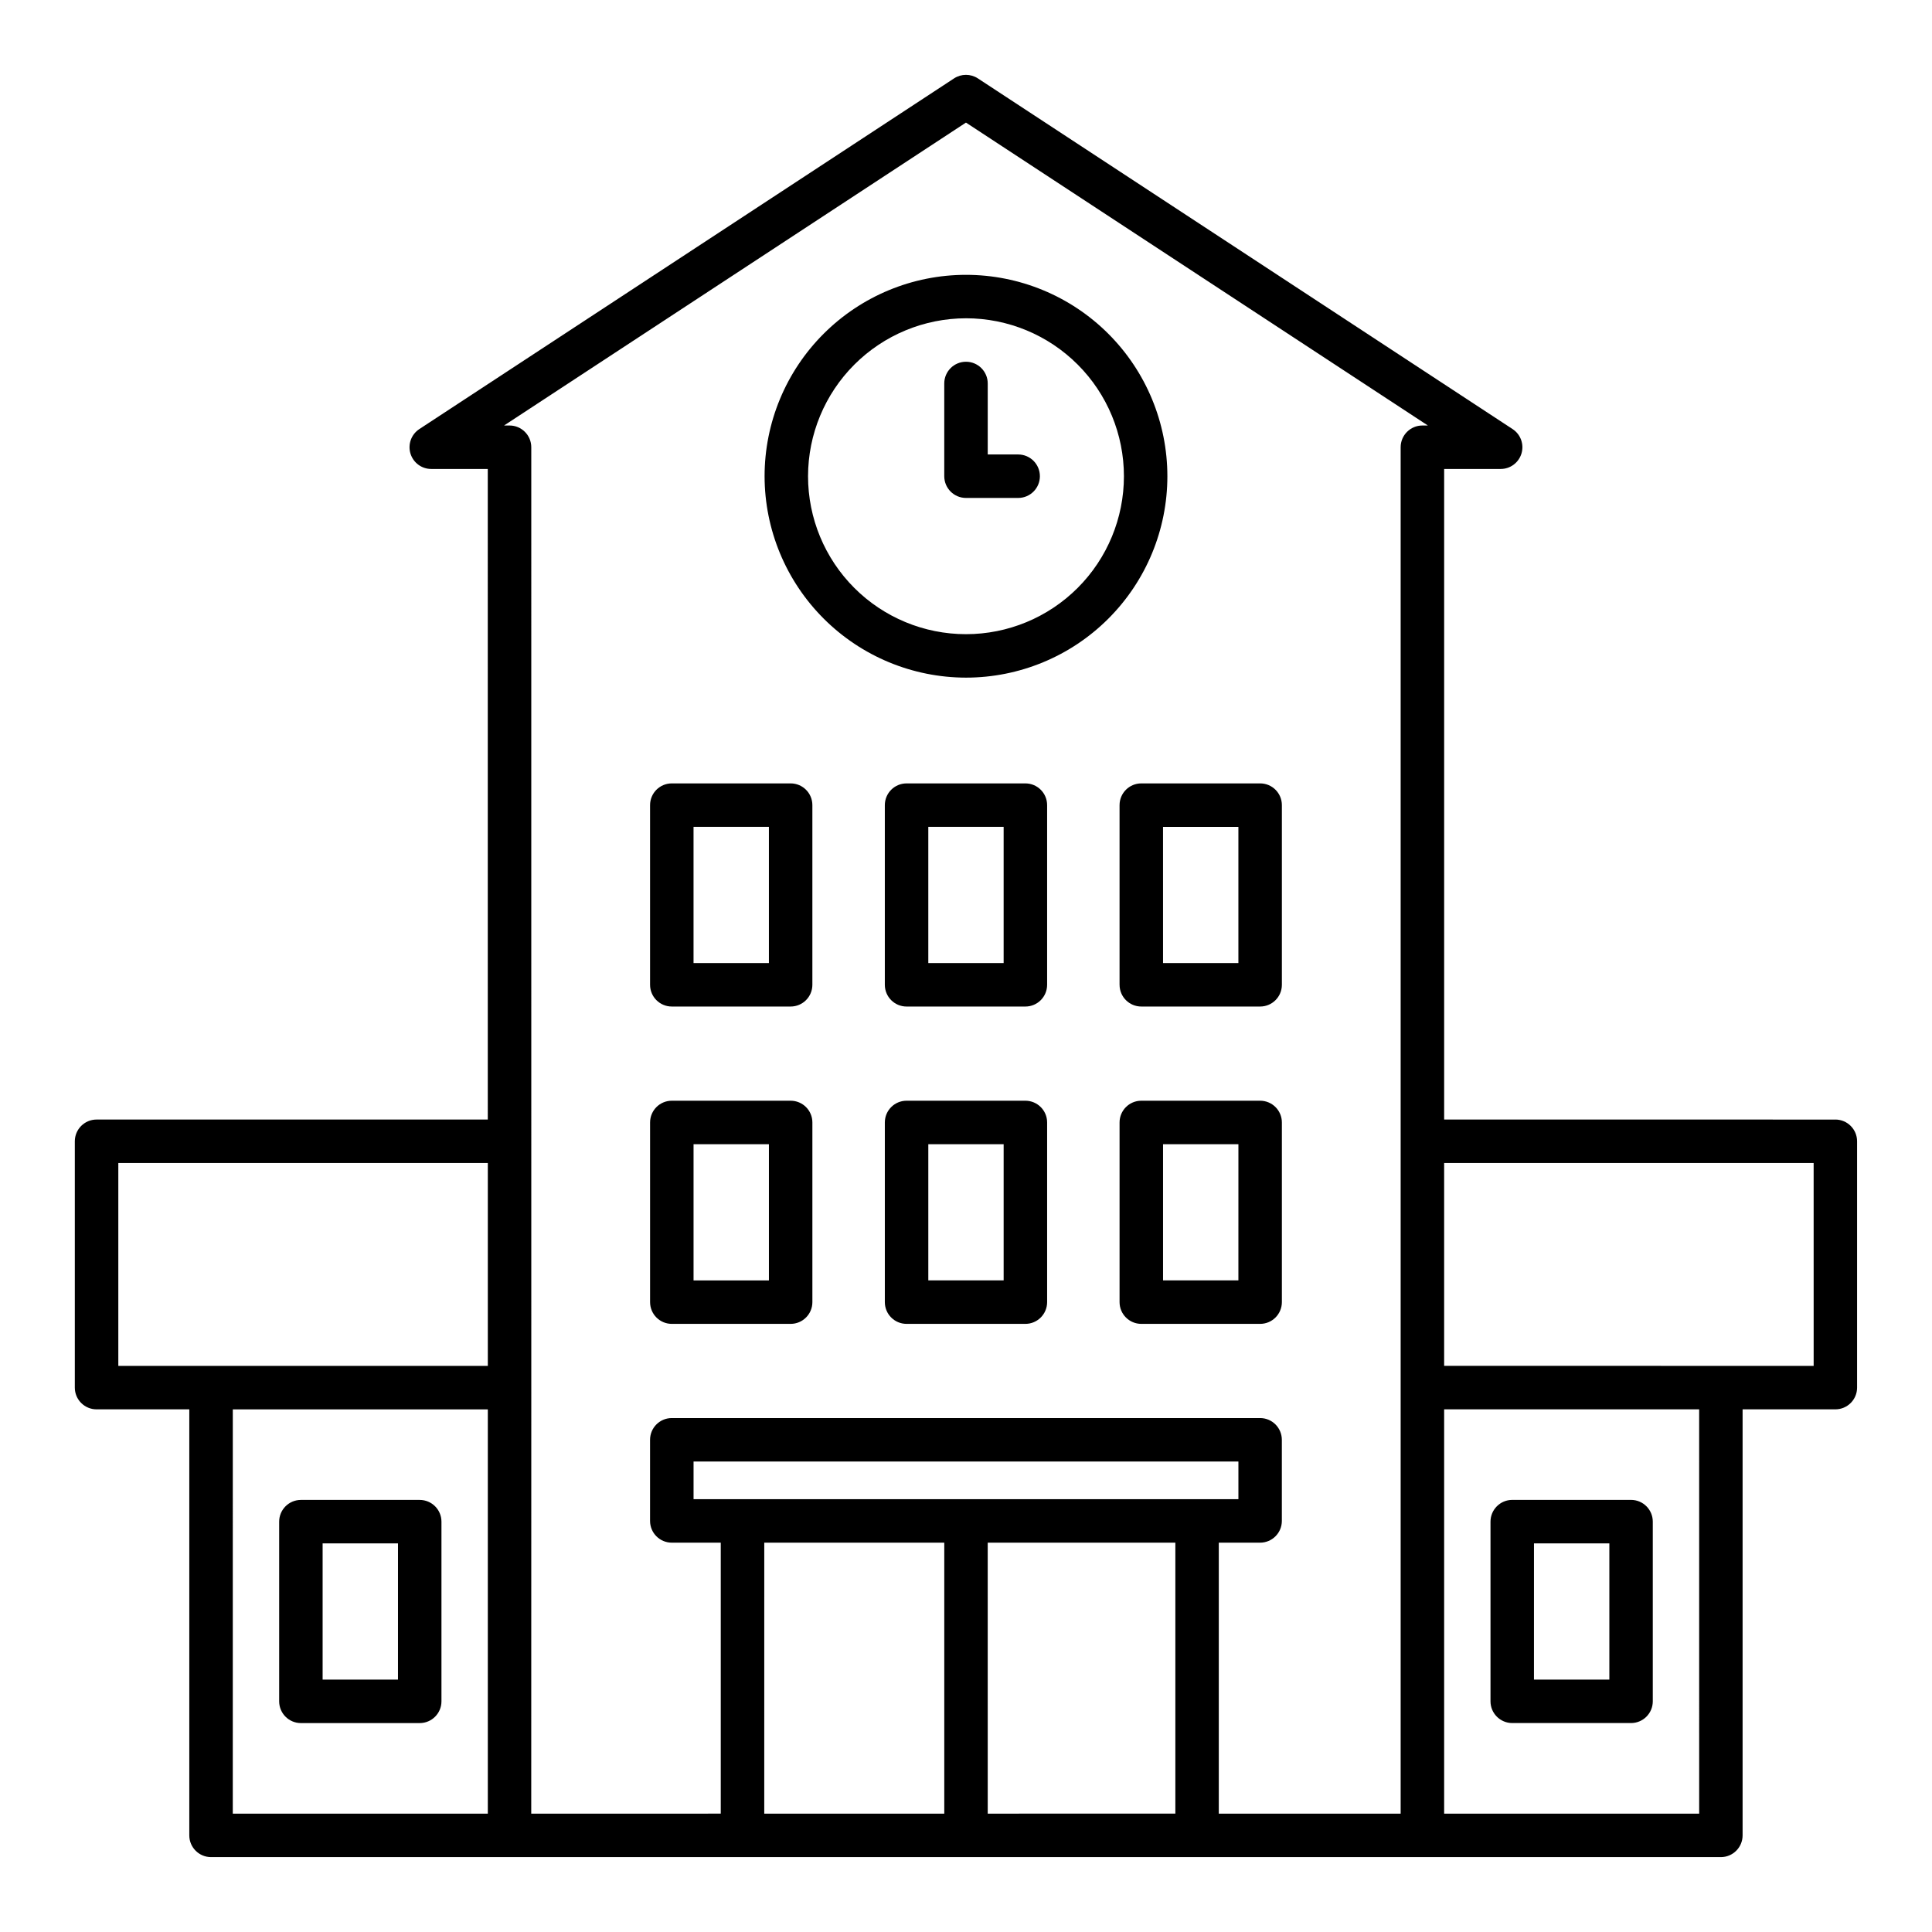
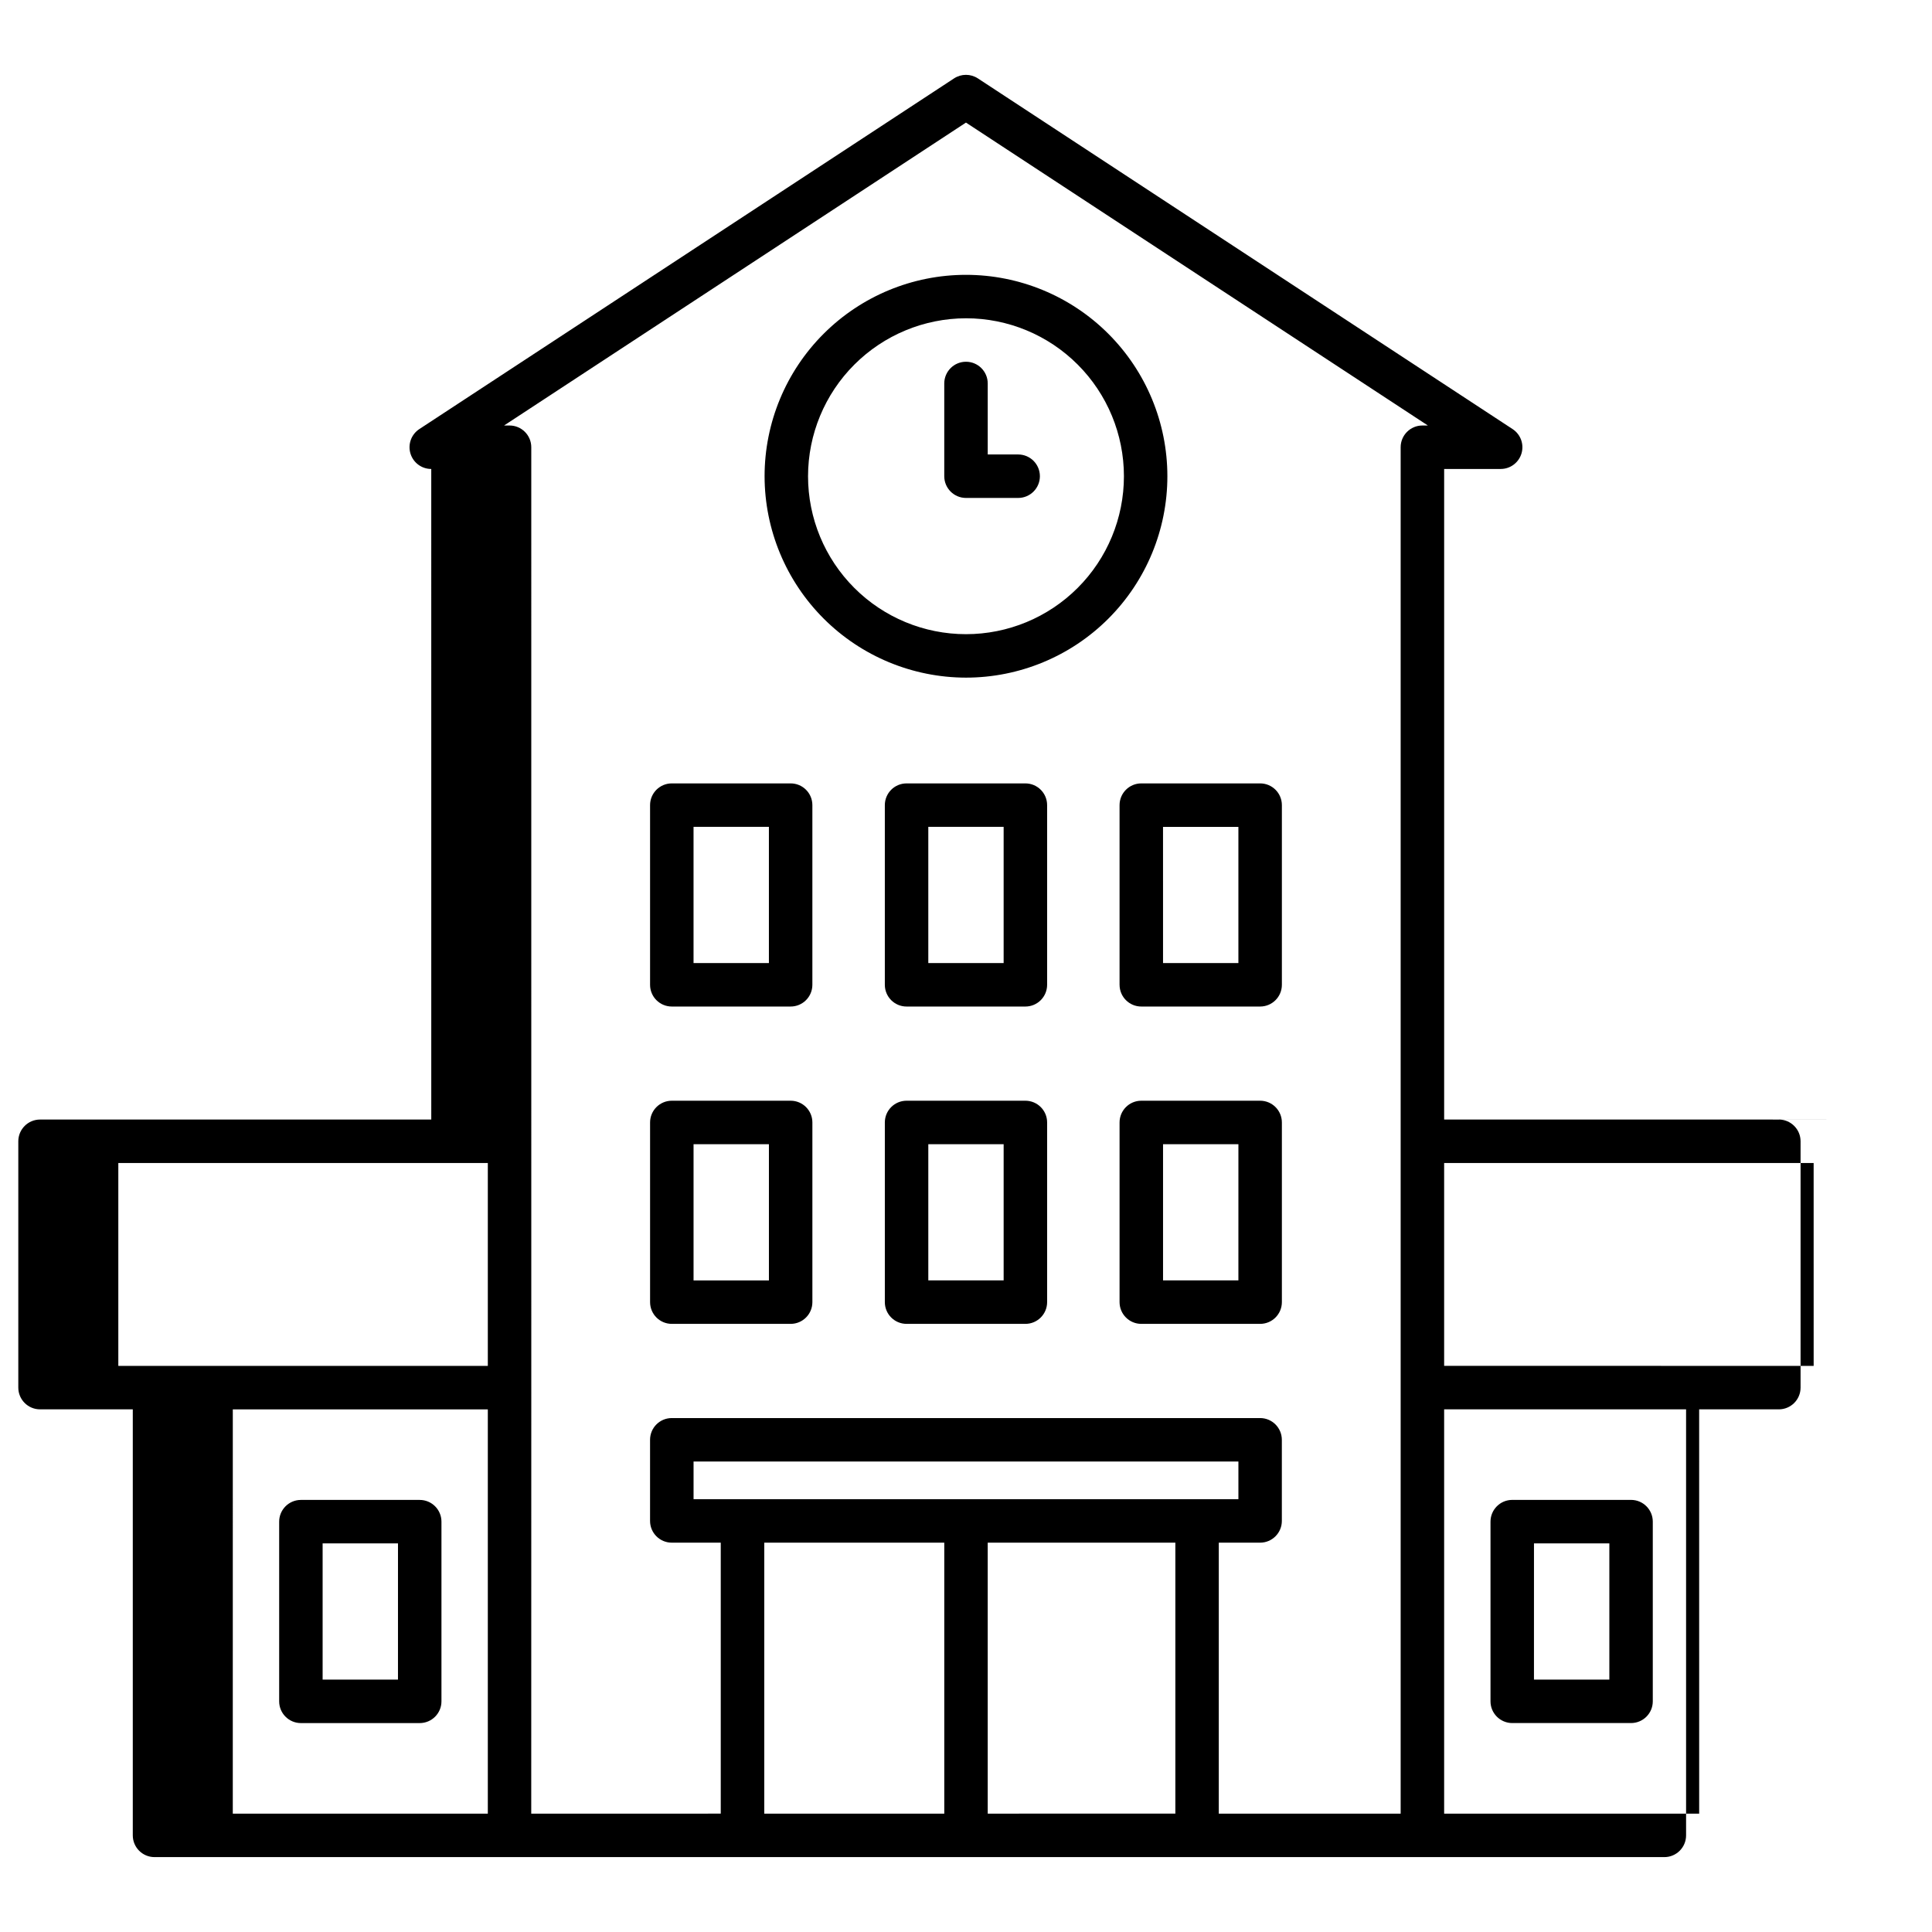
<svg xmlns="http://www.w3.org/2000/svg" fill="#000000" width="800px" height="800px" version="1.1" viewBox="144 144 512 512">
-   <path d="m400 323.58c14.152-0.004 27.727-5.625 37.734-15.637 10.012-10.012 15.633-23.586 15.633-37.742-0.004-14.152-5.625-27.727-15.637-37.738-10.008-10.008-23.586-15.629-37.738-15.629-14.156 0-27.73 5.625-37.738 15.633-10.012 10.008-15.633 23.586-15.633 37.738 0.016 14.152 5.644 27.719 15.652 37.723 10.008 10.008 23.574 15.637 37.727 15.652zm0-95.234c11.098 0 21.746 4.41 29.594 12.262 7.852 7.848 12.258 18.496 12.258 29.598 0 11.102-4.41 21.746-12.258 29.594-7.848 7.852-18.496 12.262-29.598 12.262-11.098 0-21.746-4.41-29.594-12.258-7.852-7.852-12.262-18.496-12.262-29.598 0.012-11.098 4.426-21.738 12.273-29.582 7.848-7.848 18.488-12.262 29.586-12.277zm-5.762 41.859v-24.578c0-3.184 2.578-5.762 5.762-5.762 3.18 0 5.758 2.578 5.758 5.762v18.812h8.062c3.184 0 5.762 2.578 5.762 5.762 0 3.18-2.578 5.758-5.762 5.758h-13.82c-3.18 0-5.758-2.574-5.762-5.754zm-139.01 271.29h-31.488c-3.18 0.004-5.758 2.582-5.758 5.762v47.617c0 3.18 2.578 5.758 5.758 5.762h31.488c3.184-0.004 5.762-2.582 5.762-5.762v-47.617c0-3.18-2.578-5.758-5.762-5.762zm-5.762 47.617-19.969 0.004v-36.102h19.973zm166.27-153.41h-31.488c-3.18 0-5.758 2.578-5.758 5.758v47.617c0 3.184 2.578 5.762 5.758 5.762h31.488c3.18 0 5.758-2.578 5.762-5.762v-47.617c0-3.18-2.582-5.758-5.762-5.758zm-5.762 47.617h-19.965v-36.098h19.965zm67.973-47.617h-31.492c-3.18 0-5.758 2.578-5.762 5.758v47.617c0.004 3.184 2.582 5.762 5.762 5.762h31.492c3.18 0 5.758-2.578 5.762-5.762v-47.617c0-3.18-2.582-5.758-5.762-5.758zm-5.762 47.617h-19.969v-36.098h19.973zm-150.15 11.52h31.492c3.184 0 5.758-2.578 5.762-5.762v-47.617c0-3.18-2.578-5.758-5.762-5.758h-31.492c-3.18 0-5.758 2.578-5.758 5.758v47.617c0 3.184 2.578 5.762 5.758 5.762zm5.762-47.617h19.973v36.098h-19.973zm87.938-95.613h-31.488c-3.18 0-5.758 2.578-5.758 5.758v47.613c0 3.184 2.578 5.762 5.758 5.762h31.488c3.18 0 5.758-2.578 5.762-5.762v-47.613c0-3.18-2.582-5.758-5.762-5.758zm-5.762 47.613h-19.965v-36.094h19.965zm30.719-41.852v47.613l0.004-0.004c0 3.184 2.578 5.762 5.758 5.762h31.496c3.18 0 5.758-2.578 5.758-5.762v-47.613c0-3.18-2.578-5.758-5.758-5.758h-31.496c-3.18 0-5.758 2.578-5.762 5.758zm11.52 5.762h19.973v36.094l-19.969-0.004zm-130.18 47.609h31.492c3.184 0 5.758-2.578 5.762-5.762v-47.613c0-3.18-2.578-5.758-5.762-5.758h-31.492c-3.18 0-5.758 2.578-5.758 5.758v47.613c0 3.184 2.578 5.762 5.758 5.762zm5.762-47.613h19.973v36.094h-19.973zm302.6 77.566-103.68-0.004v-172.41h14.977c2.547 0.004 4.789-1.668 5.519-4.109 0.727-2.441-0.23-5.07-2.363-6.465l-141.7-92.93c-1.918-1.258-4.398-1.258-6.316 0l-141.7 92.93c-2.129 1.395-3.09 4.023-2.363 6.465 0.73 2.441 2.973 4.113 5.519 4.109h14.977l0.004 172.41h-103.68c-3.18 0.004-5.758 2.582-5.762 5.762v65.281c0.004 3.18 2.582 5.758 5.762 5.758h24.578v112.9c0 3.184 2.578 5.762 5.762 5.762h400.12c3.18 0 5.758-2.578 5.758-5.762v-112.9h24.578c3.184 0 5.762-2.578 5.762-5.758v-65.281c0-3.18-2.582-5.758-5.762-5.762zm-455.04 11.52h97.922v53.758h-97.922zm30.34 65.281h67.582v107.14h-67.586zm79.102-5.762-0.004-249.21c0-3.18-2.578-5.762-5.758-5.762h-1.453l122.41-80.277 122.41 80.277h-1.453c-3.184 0-5.762 2.582-5.762 5.762v362.11h-48.195v-71.812h10.949c3.18 0 5.762-2.578 5.762-5.758v-21.504c-0.004-3.18-2.582-5.758-5.762-5.758h-155.91c-3.18 0-5.758 2.578-5.758 5.758v21.504c0 3.18 2.578 5.758 5.758 5.758h12.977v71.809l-50.223 0.004zm55.98 29.57-12.977-0.004v-9.98h144.39v9.984l-131.42-0.004zm5.762 11.52h47.703v71.809h-47.707zm59.219 71.809-0.004-71.812h49.727v71.809zm188.54 0h-67.586v-107.14h67.582zm30.34-118.66-97.926-0.004v-53.758h97.922zm-79.879 94.656h31.488c3.18-0.004 5.758-2.582 5.758-5.762v-47.617c0-3.18-2.578-5.758-5.758-5.762h-31.488c-3.18 0.004-5.758 2.582-5.762 5.762v47.617c0 3.18 2.582 5.758 5.762 5.762zm5.762-47.617h19.973v36.098h-19.977z" />
+   <path d="m400 323.58c14.152-0.004 27.727-5.625 37.734-15.637 10.012-10.012 15.633-23.586 15.633-37.742-0.004-14.152-5.625-27.727-15.637-37.738-10.008-10.008-23.586-15.629-37.738-15.629-14.156 0-27.73 5.625-37.738 15.633-10.012 10.008-15.633 23.586-15.633 37.738 0.016 14.152 5.644 27.719 15.652 37.723 10.008 10.008 23.574 15.637 37.727 15.652zm0-95.234c11.098 0 21.746 4.41 29.594 12.262 7.852 7.848 12.258 18.496 12.258 29.598 0 11.102-4.41 21.746-12.258 29.594-7.848 7.852-18.496 12.262-29.598 12.262-11.098 0-21.746-4.41-29.594-12.258-7.852-7.852-12.262-18.496-12.262-29.598 0.012-11.098 4.426-21.738 12.273-29.582 7.848-7.848 18.488-12.262 29.586-12.277zm-5.762 41.859v-24.578c0-3.184 2.578-5.762 5.762-5.762 3.18 0 5.758 2.578 5.758 5.762v18.812h8.062c3.184 0 5.762 2.578 5.762 5.762 0 3.18-2.578 5.758-5.762 5.758h-13.82c-3.18 0-5.758-2.574-5.762-5.754zm-139.01 271.29h-31.488c-3.18 0.004-5.758 2.582-5.758 5.762v47.617c0 3.18 2.578 5.758 5.758 5.762h31.488c3.184-0.004 5.762-2.582 5.762-5.762v-47.617c0-3.18-2.578-5.758-5.762-5.762zm-5.762 47.617-19.969 0.004v-36.102h19.973zm166.27-153.41h-31.488c-3.18 0-5.758 2.578-5.758 5.758v47.617c0 3.184 2.578 5.762 5.758 5.762h31.488c3.18 0 5.758-2.578 5.762-5.762v-47.617c0-3.18-2.582-5.758-5.762-5.758zm-5.762 47.617h-19.965v-36.098h19.965zm67.973-47.617h-31.492c-3.18 0-5.758 2.578-5.762 5.758v47.617c0.004 3.184 2.582 5.762 5.762 5.762h31.492c3.18 0 5.758-2.578 5.762-5.762v-47.617c0-3.18-2.582-5.758-5.762-5.758zm-5.762 47.617h-19.969v-36.098h19.973zm-150.15 11.52h31.492c3.184 0 5.758-2.578 5.762-5.762v-47.617c0-3.18-2.578-5.758-5.762-5.758h-31.492c-3.18 0-5.758 2.578-5.758 5.758v47.617c0 3.184 2.578 5.762 5.758 5.762zm5.762-47.617h19.973v36.098h-19.973zm87.938-95.613h-31.488c-3.18 0-5.758 2.578-5.758 5.758v47.613c0 3.184 2.578 5.762 5.758 5.762h31.488c3.18 0 5.758-2.578 5.762-5.762v-47.613c0-3.18-2.582-5.758-5.762-5.758zm-5.762 47.613h-19.965v-36.094h19.965zm30.719-41.852v47.613l0.004-0.004c0 3.184 2.578 5.762 5.758 5.762h31.496c3.18 0 5.758-2.578 5.758-5.762v-47.613c0-3.18-2.578-5.758-5.758-5.758h-31.496c-3.18 0-5.758 2.578-5.762 5.758zm11.52 5.762h19.973v36.094l-19.969-0.004zm-130.18 47.609h31.492c3.184 0 5.758-2.578 5.762-5.762v-47.613c0-3.18-2.578-5.758-5.762-5.758h-31.492c-3.18 0-5.758 2.578-5.758 5.758v47.613c0 3.184 2.578 5.762 5.758 5.762zm5.762-47.613h19.973v36.094h-19.973zm302.6 77.566-103.68-0.004v-172.41h14.977c2.547 0.004 4.789-1.668 5.519-4.109 0.727-2.441-0.23-5.07-2.363-6.465l-141.7-92.93c-1.918-1.258-4.398-1.258-6.316 0l-141.7 92.93c-2.129 1.395-3.09 4.023-2.363 6.465 0.73 2.441 2.973 4.113 5.519 4.109l0.004 172.41h-103.68c-3.18 0.004-5.758 2.582-5.762 5.762v65.281c0.004 3.18 2.582 5.758 5.762 5.758h24.578v112.9c0 3.184 2.578 5.762 5.762 5.762h400.12c3.18 0 5.758-2.578 5.758-5.762v-112.9h24.578c3.184 0 5.762-2.578 5.762-5.758v-65.281c0-3.18-2.582-5.758-5.762-5.762zm-455.04 11.52h97.922v53.758h-97.922zm30.34 65.281h67.582v107.14h-67.586zm79.102-5.762-0.004-249.21c0-3.18-2.578-5.762-5.758-5.762h-1.453l122.41-80.277 122.41 80.277h-1.453c-3.184 0-5.762 2.582-5.762 5.762v362.11h-48.195v-71.812h10.949c3.18 0 5.762-2.578 5.762-5.758v-21.504c-0.004-3.18-2.582-5.758-5.762-5.758h-155.91c-3.18 0-5.758 2.578-5.758 5.758v21.504c0 3.18 2.578 5.758 5.758 5.758h12.977v71.809l-50.223 0.004zm55.98 29.57-12.977-0.004v-9.98h144.39v9.984l-131.42-0.004zm5.762 11.52h47.703v71.809h-47.707zm59.219 71.809-0.004-71.812h49.727v71.809zm188.54 0h-67.586v-107.14h67.582zm30.34-118.66-97.926-0.004v-53.758h97.922zm-79.879 94.656h31.488c3.18-0.004 5.758-2.582 5.758-5.762v-47.617c0-3.18-2.578-5.758-5.758-5.762h-31.488c-3.18 0.004-5.758 2.582-5.762 5.762v47.617c0 3.18 2.582 5.758 5.762 5.762zm5.762-47.617h19.973v36.098h-19.977z" />
</svg>